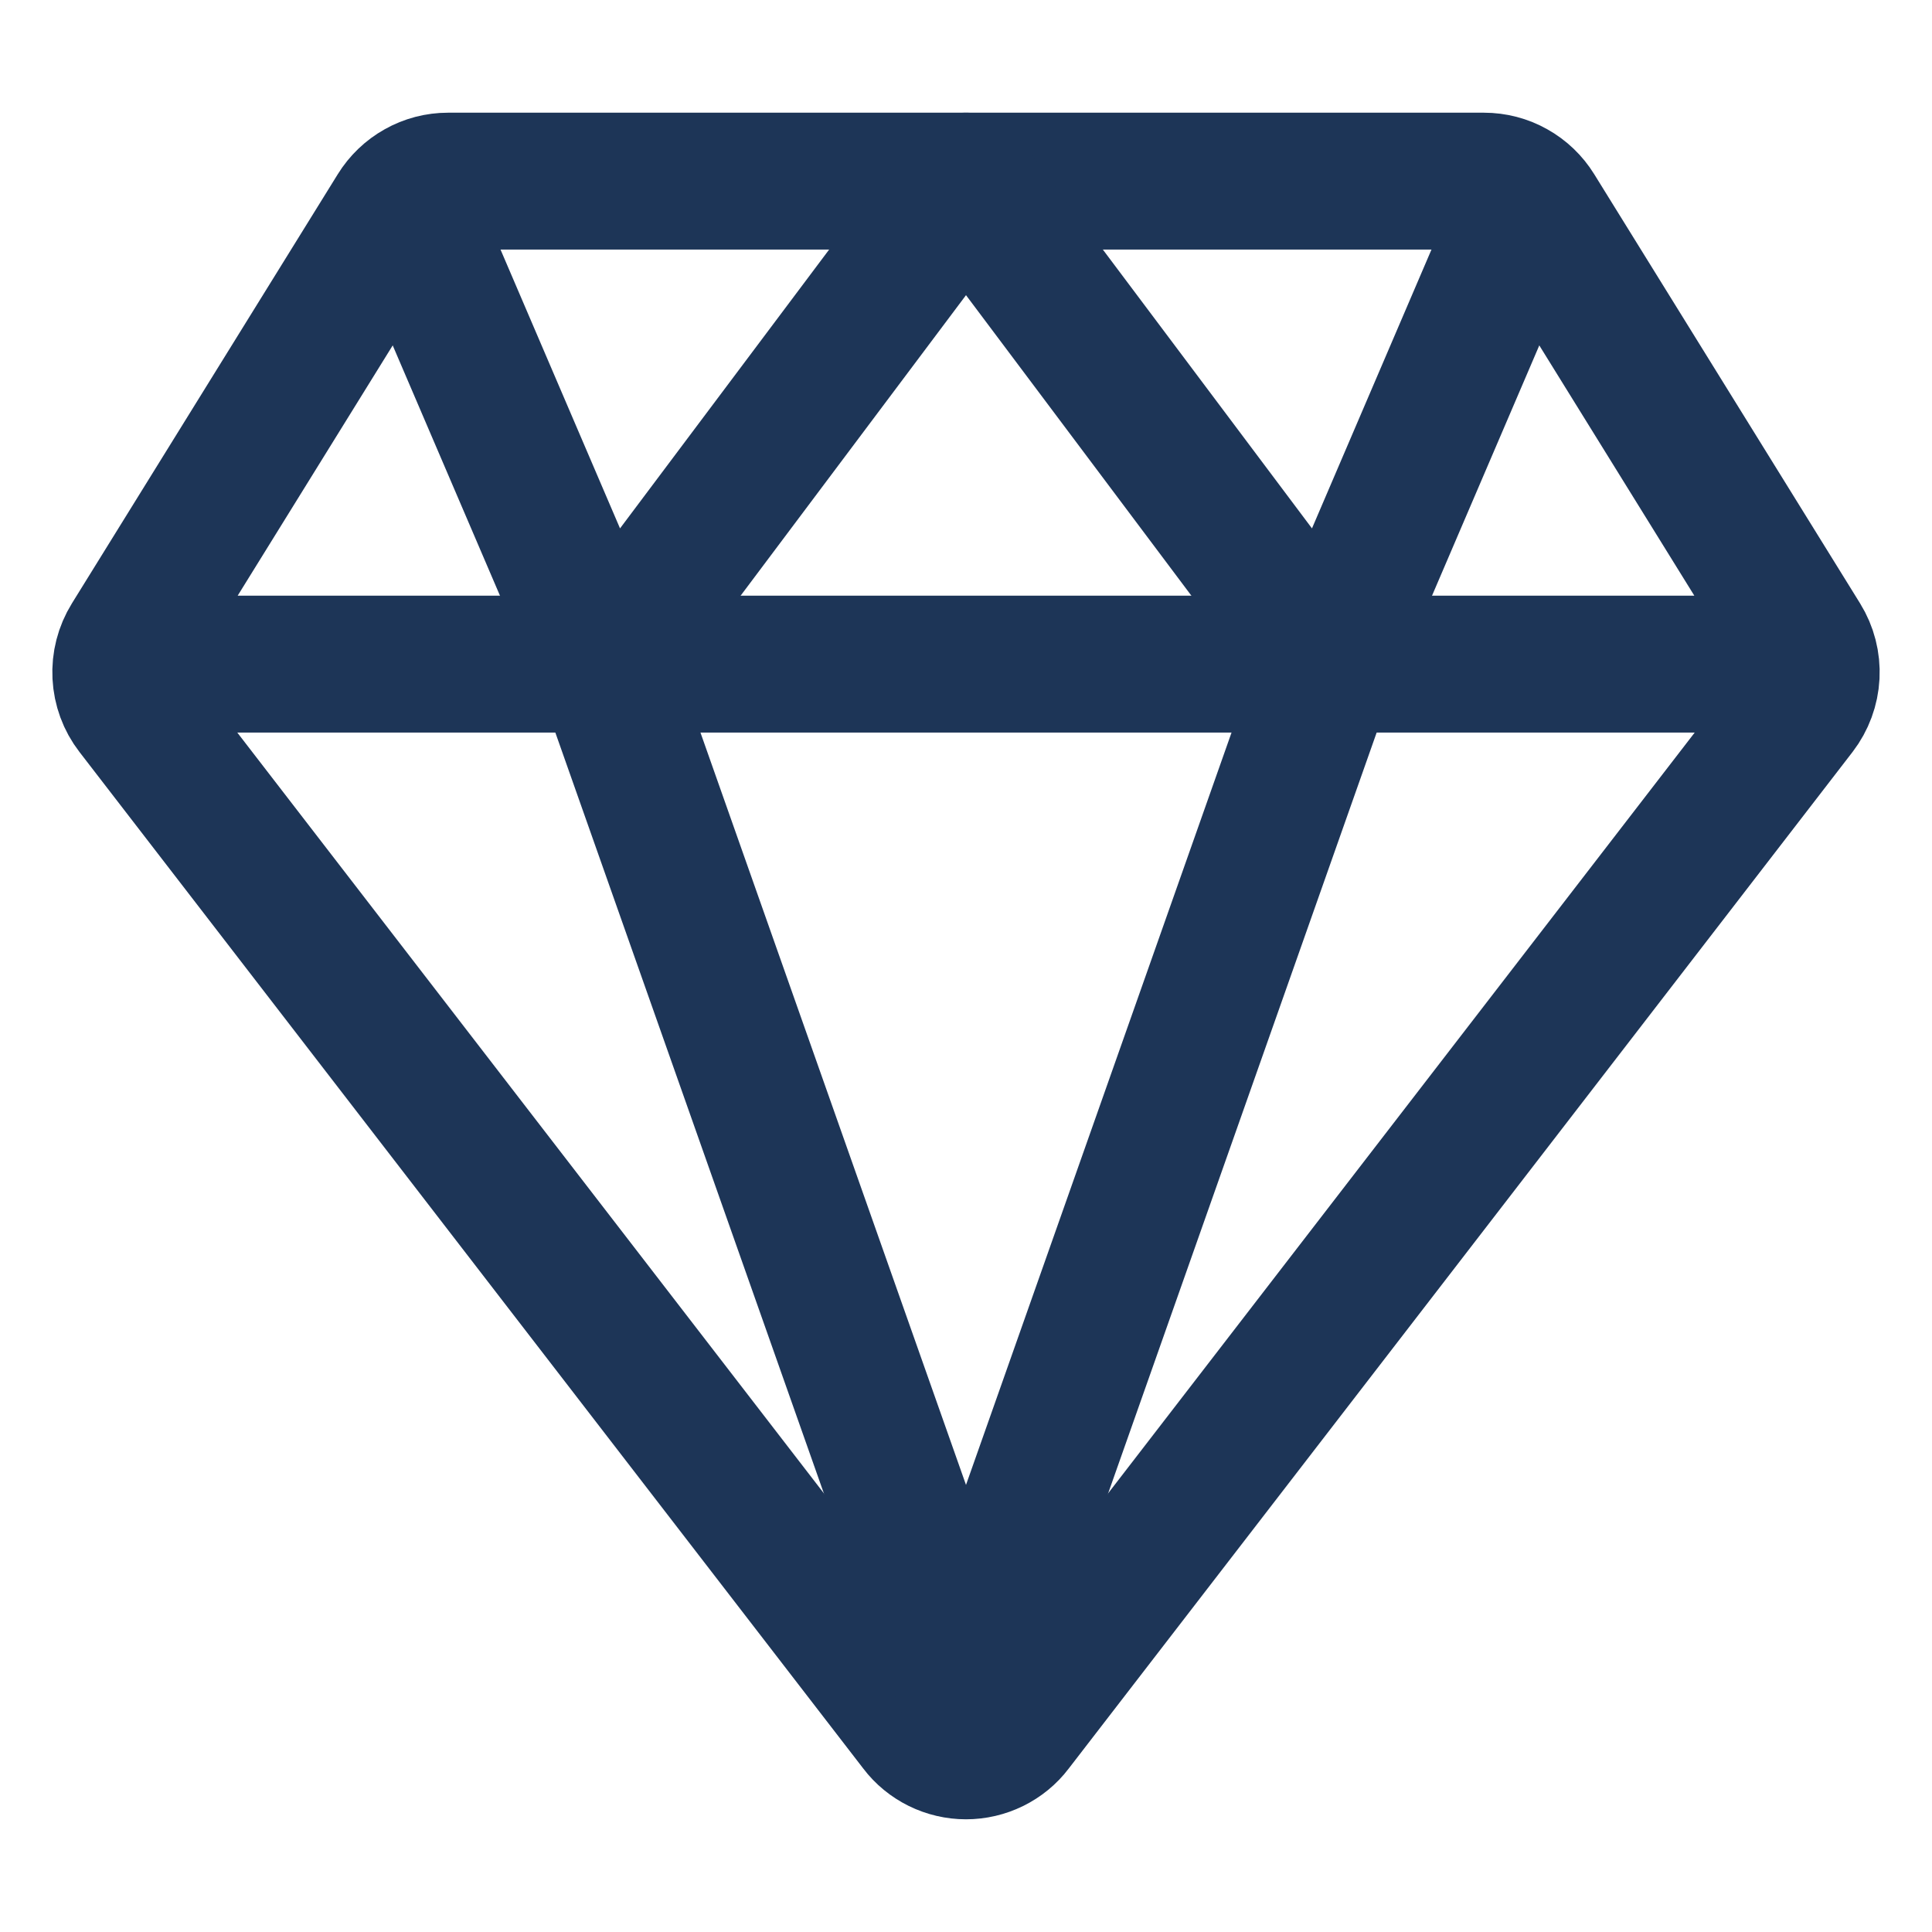
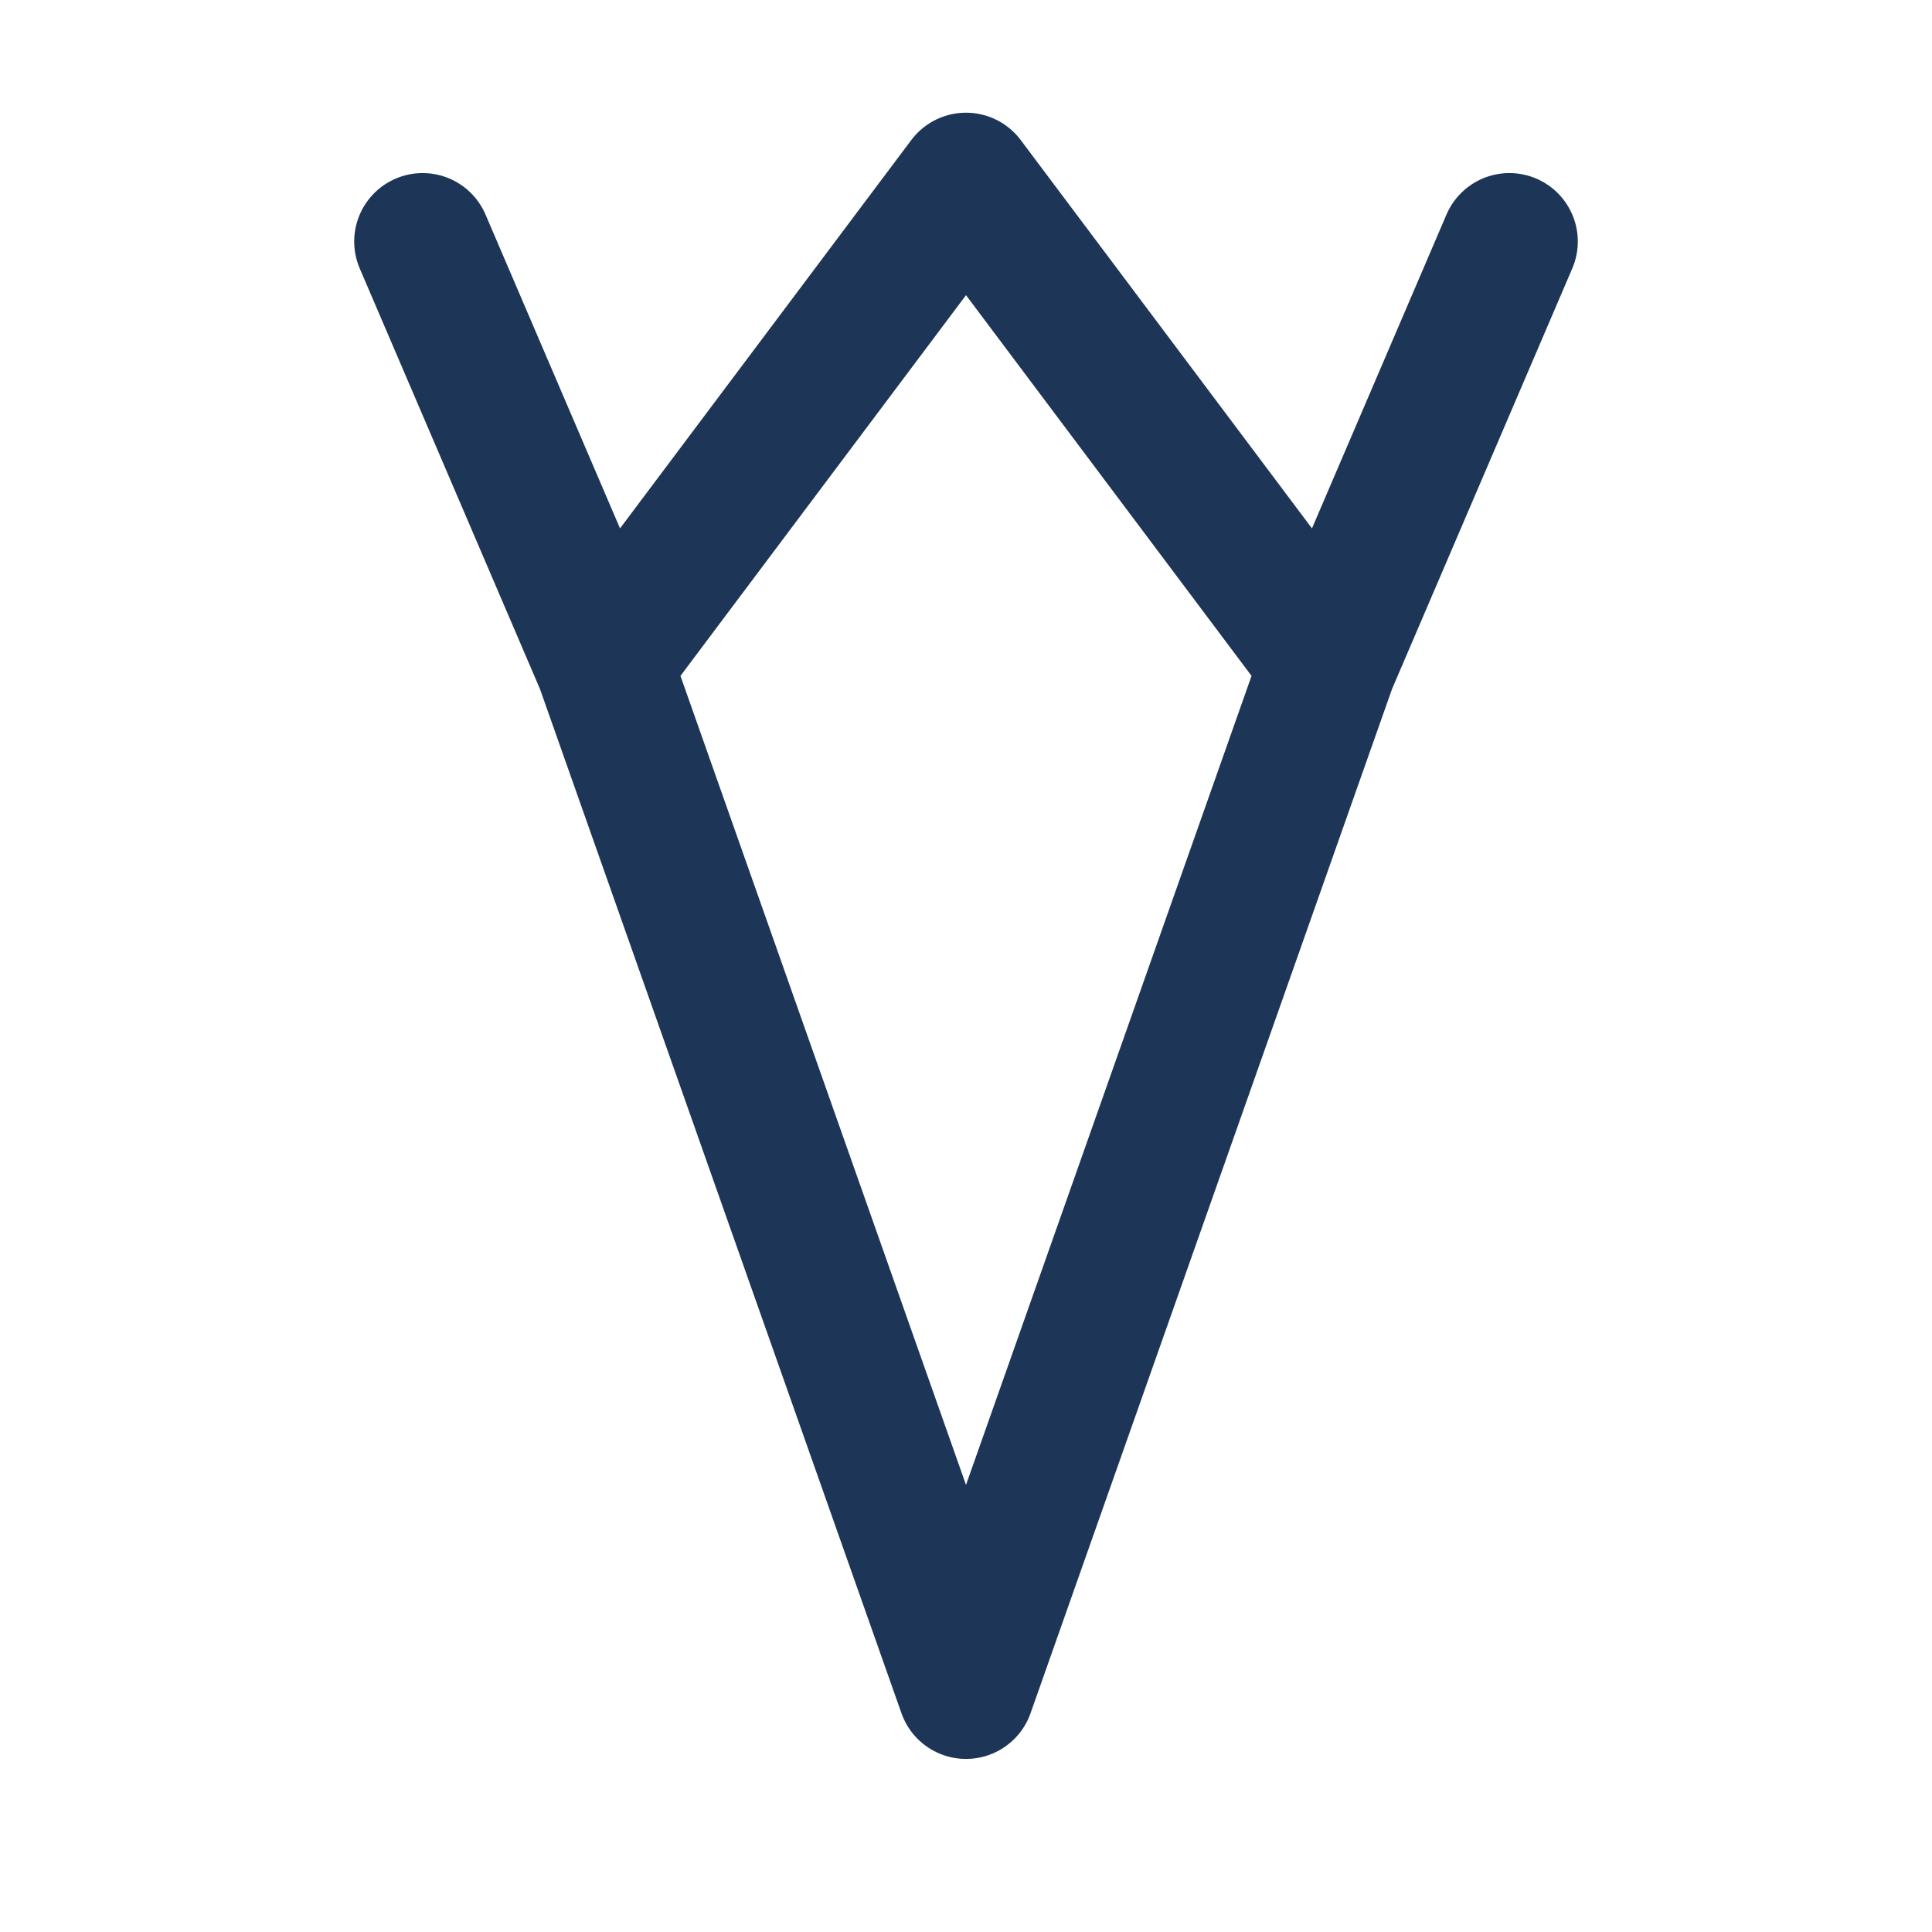
<svg xmlns="http://www.w3.org/2000/svg" width="24" height="24" viewBox="0 0 24 24" fill="none">
-   <path d="M2.25 8.25H21.75M1.66 8.822L11.399 21.453C11.469 21.546 11.56 21.62 11.665 21.672C11.769 21.723 11.884 21.75 12 21.75C12.116 21.75 12.231 21.723 12.335 21.672C12.44 21.62 12.531 21.546 12.601 21.453L22.34 8.822C22.435 8.698 22.491 8.547 22.499 8.39C22.507 8.233 22.467 8.077 22.384 7.943L19.081 2.611C19.013 2.501 18.918 2.41 18.805 2.347C18.692 2.283 18.564 2.25 18.434 2.25H5.565C5.436 2.25 5.308 2.283 5.195 2.347C5.082 2.41 4.987 2.501 4.919 2.611L1.616 7.943C1.533 8.077 1.493 8.233 1.501 8.39C1.509 8.547 1.564 8.698 1.66 8.822V8.822Z" stroke="#1D3557" stroke-width="1.7" stroke-linecap="round" stroke-linejoin="round" />
  <path d="M18.75 3L16.5 8.25L12 2.25M5.25 3L7.5 8.25L12 2.25M12 21L7.5 8.25M12 21L16.5 8.25" stroke="#1D3557" stroke-width="1.7" stroke-linecap="round" stroke-linejoin="round" />
</svg>